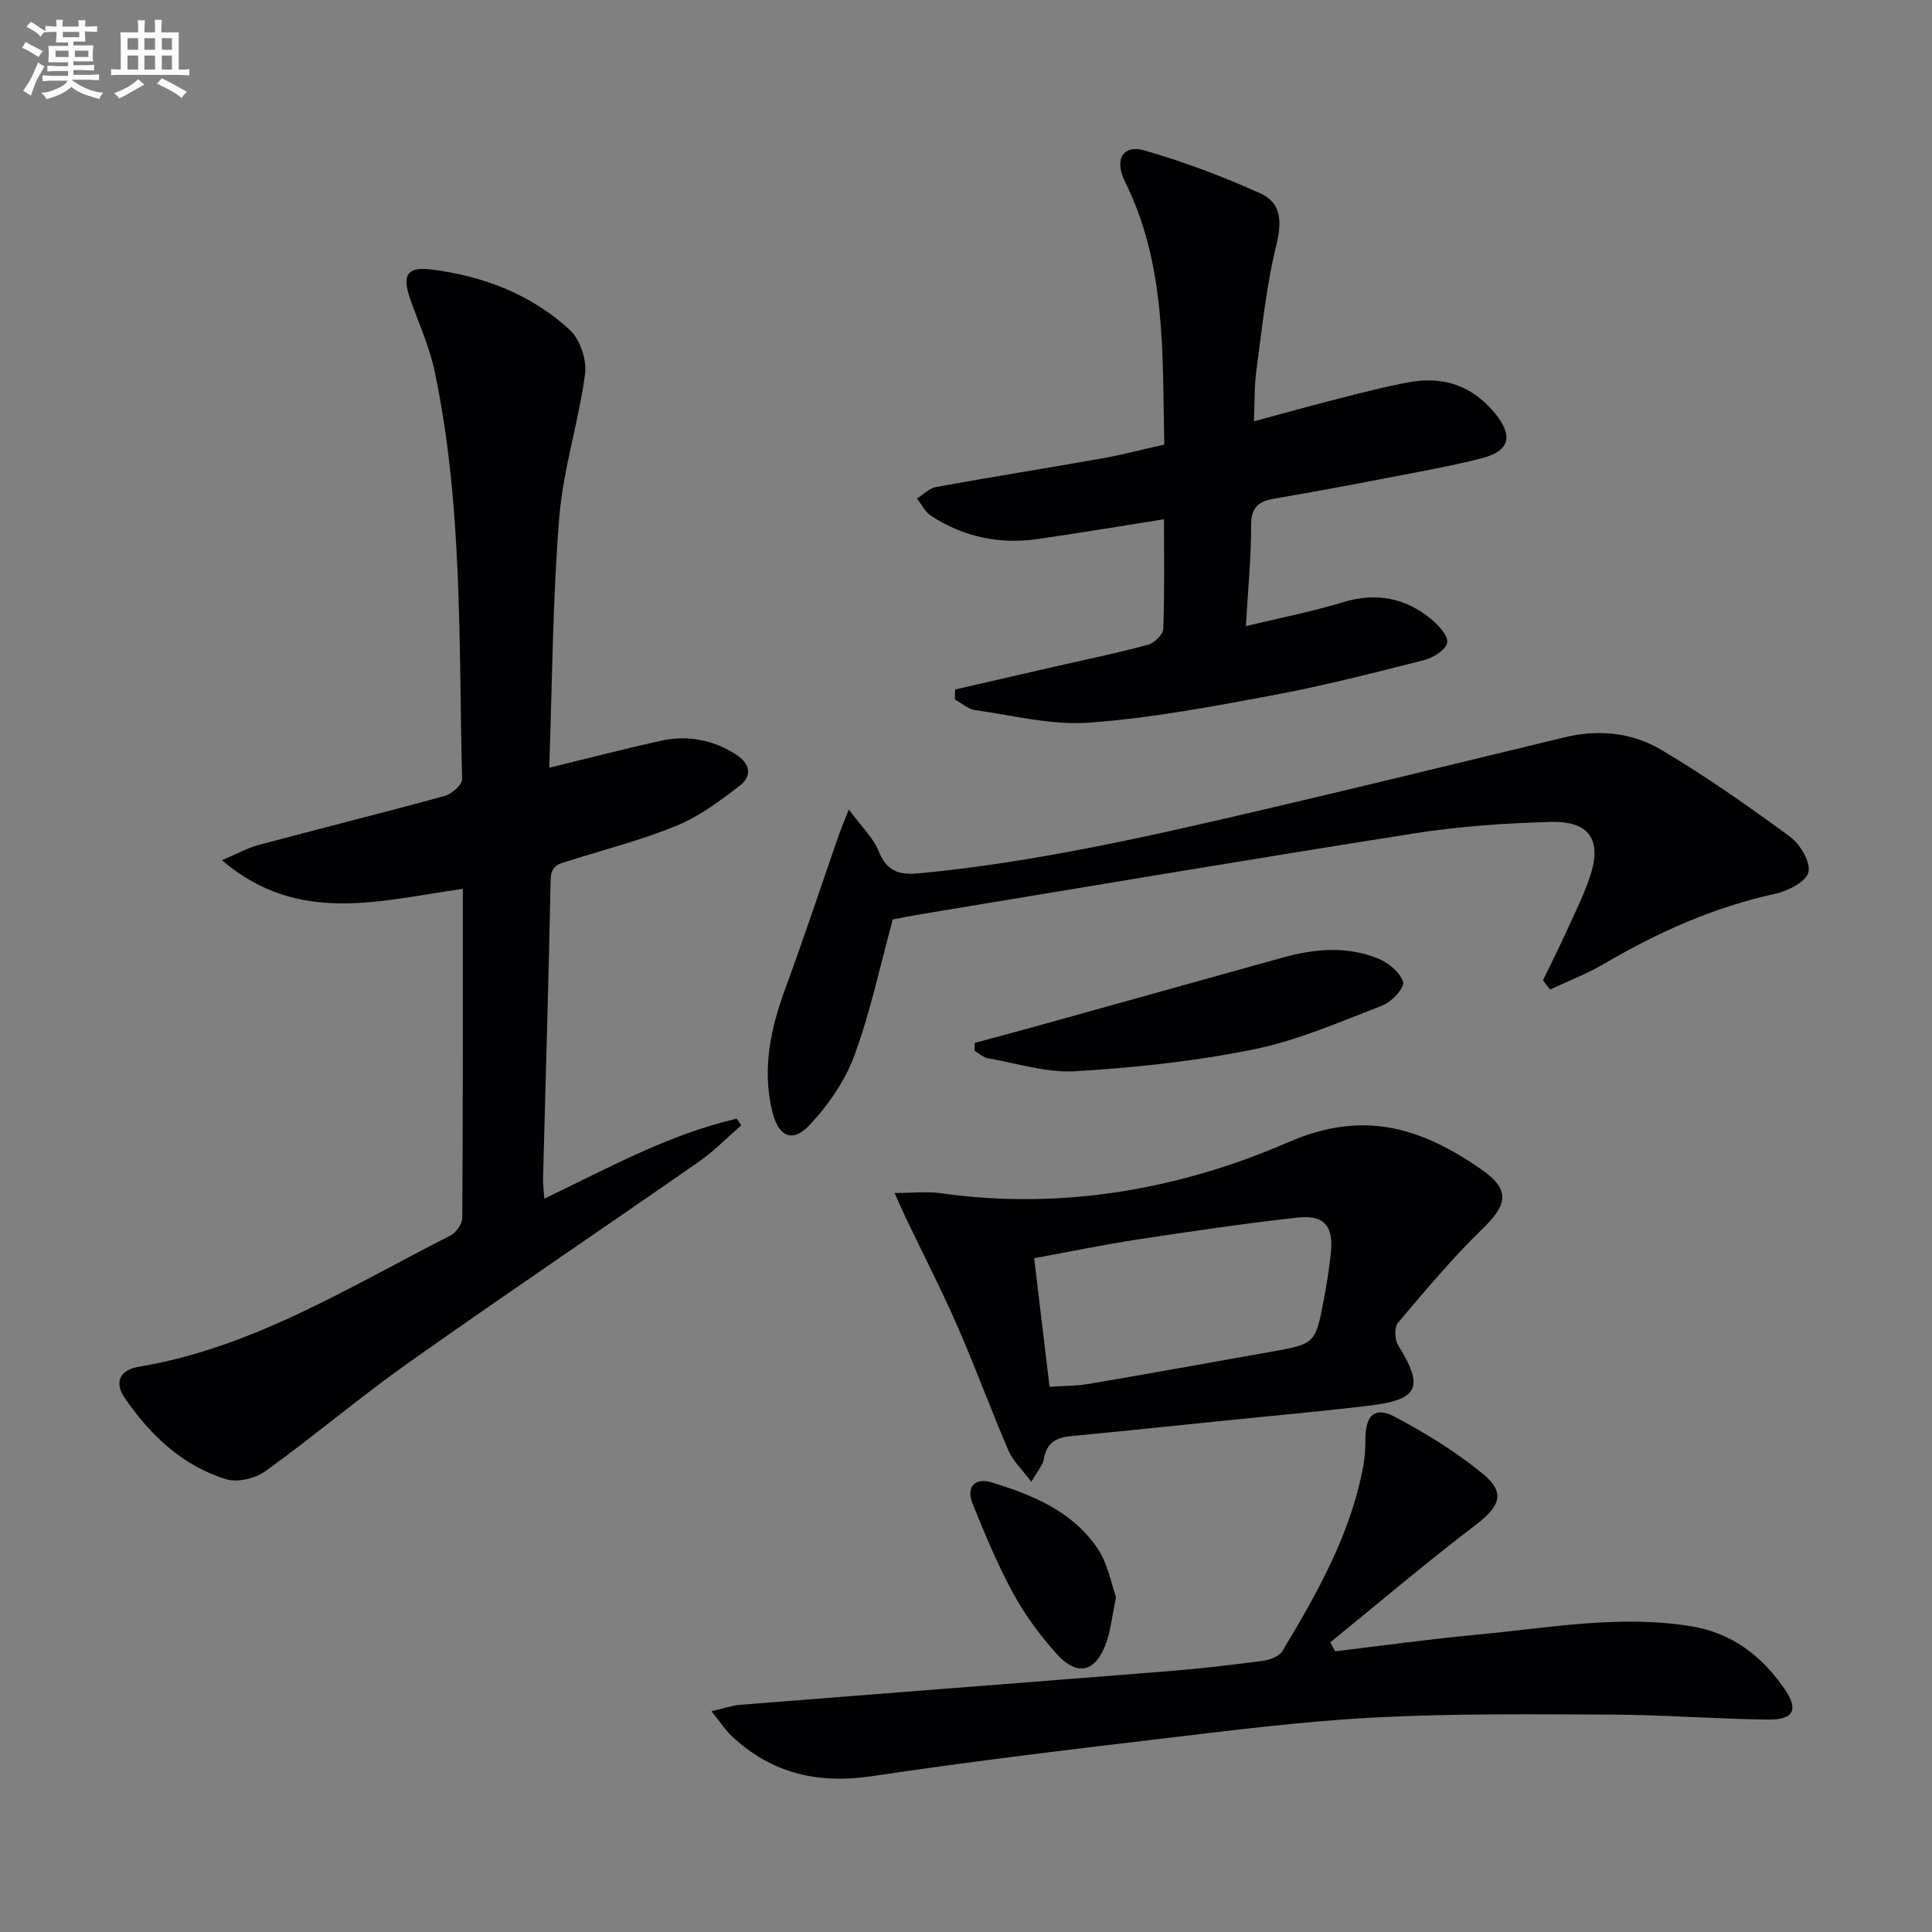
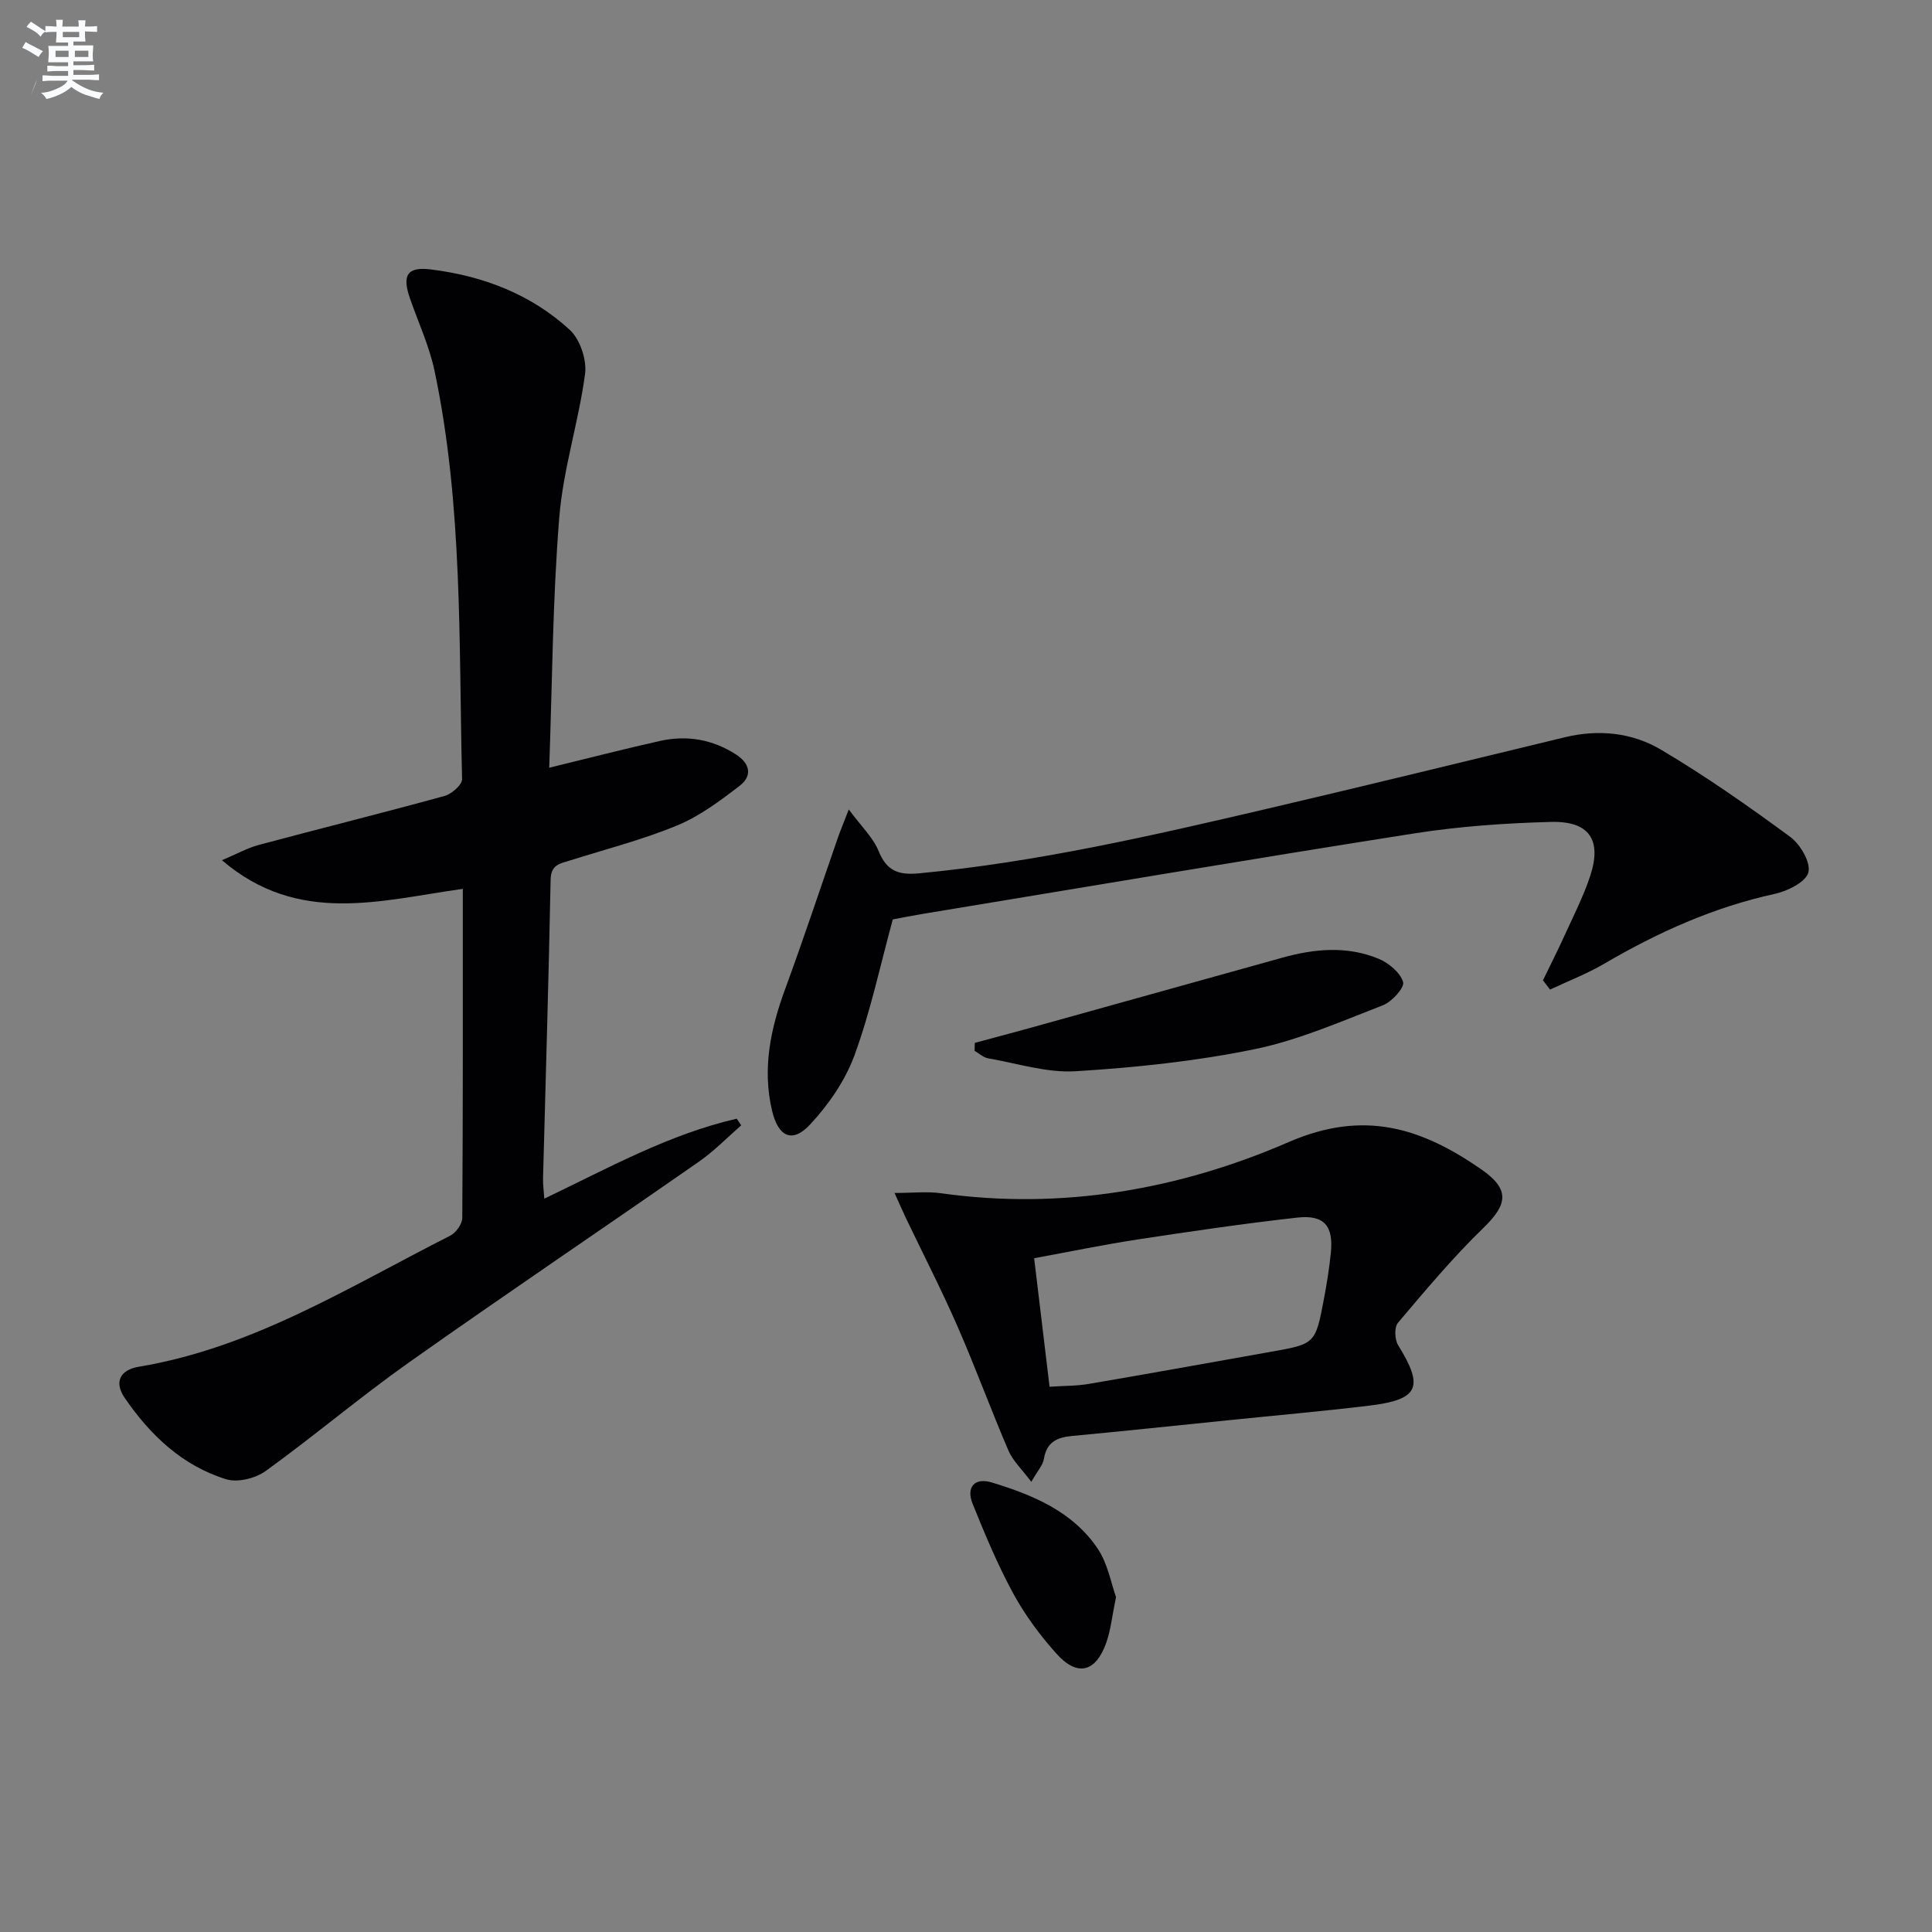
<svg xmlns="http://www.w3.org/2000/svg" enable-background="new 0 0 400 400" viewBox="0 0 400 400">
  <rect x="0" y="0" width="400" height="400" fill="#808080" stroke="none" />
  <g fill="#010103">
    <path d="m113.71 158.95c8.47-2.06 15.68-3.93 22.95-5.55 5.57-1.24 10.86-.32 15.73 2.81 2.94 1.89 3.39 4.45.76 6.47-4.04 3.11-8.28 6.28-12.93 8.21-7.18 2.97-14.78 4.92-22.21 7.26-2.05.64-3.95.85-4.01 3.96-.4 20.63-1.03 41.26-1.57 61.88-.03 1.13.13 2.27.26 4.18 13.27-6.35 25.84-13.34 39.84-16.56.31.46.62.92.93 1.38-2.9 2.52-5.61 5.33-8.74 7.51-19.94 13.89-40.1 27.47-59.94 41.5-10.17 7.19-19.7 15.28-29.81 22.58-2.1 1.51-5.78 2.41-8.15 1.68-9.07-2.8-15.73-9.14-21-16.84-2.24-3.27-1-5.8 2.96-6.46 23.64-3.94 43.6-16.58 64.44-27.13 1.18-.6 2.48-2.42 2.49-3.67.15-22.48.11-44.95.11-68.13-16.94 2.34-34 7.65-49.87-5.93 3.16-1.33 5.3-2.55 7.6-3.16 12.82-3.43 25.7-6.63 38.5-10.15 1.47-.4 3.64-2.31 3.62-3.48-.71-28.24.18-56.61-5.69-84.47-1.08-5.15-3.36-10.05-5.1-15.06-1.66-4.77-.61-6.6 4.28-6 10.77 1.32 20.75 5.11 28.79 12.5 2.14 1.97 3.57 6.22 3.18 9.14-1.33 9.97-4.54 19.74-5.34 29.72-1.38 17.07-1.45 34.23-2.08 51.81z" />
-     <path d="m197.75 142.75c7-1.61 14-3.22 21-4.82 6.31-1.44 12.66-2.74 18.9-4.43 1.31-.35 3.15-2.1 3.19-3.27.29-7.47.15-14.95.15-22.72-9.02 1.42-17.64 2.87-26.28 4.11-7.84 1.12-15.21-.48-21.88-4.77-1.26-.81-2.01-2.4-3-3.63 1.31-.82 2.54-2.13 3.96-2.39 11.43-2.08 22.91-3.89 34.35-5.92 4.22-.75 8.38-1.85 12.91-2.87-.4-18.71.44-37.22-8.14-54.44-2.28-4.57-.41-7.73 4.05-6.45 8.21 2.35 16.27 5.4 24.05 8.92 4.29 1.94 4.42 5.86 3.24 10.67-2.09 8.48-2.95 17.28-4.13 25.96-.44 3.24-.34 6.56-.51 10.53 6.11-1.64 11.78-3.24 17.5-4.69 4.81-1.23 9.63-2.47 14.51-3.39 7.09-1.33 13.11.63 17.83 6.34 3.89 4.72 3.22 7.88-2.68 9.39-6.59 1.68-13.31 2.86-20 4.15-7.65 1.48-15.32 2.9-23 4.22-3.22.55-4.76 1.8-4.74 5.49.03 6.62-.65 13.24-1.09 20.89 7.12-1.72 13.71-2.99 20.09-4.94 6.84-2.09 12.85-.95 18.23 3.45 1.55 1.27 3.62 3.51 3.36 4.92-.27 1.48-2.89 3.14-4.77 3.61-10.45 2.65-20.92 5.34-31.51 7.31-12.55 2.34-25.18 4.72-37.88 5.64-7.76.56-15.73-1.5-23.57-2.6-1.47-.21-2.8-1.44-4.2-2.2.03-.69.04-1.38.06-2.07z" />
-     <path d="m276.44 341.88c9.84-1.17 19.66-2.54 29.52-3.46 14.68-1.37 29.32-4.14 44.17-1.72 8.44 1.38 14.57 6.09 19.3 12.91 2.98 4.29 2.03 6.47-3.31 6.41-10.8-.12-21.59-.98-32.39-1.03-16.44-.07-32.91-.25-49.31.61-15.06.8-30.08 2.73-45.08 4.51-19.61 2.32-39.22 4.7-58.75 7.62-11.15 1.67-20.77-.51-29.01-8.21-1.39-1.29-2.43-2.95-4.27-5.22 2.59-.6 4.23-1.2 5.91-1.34 29.47-2.34 58.94-4.59 88.41-6.94 6.62-.53 13.22-1.29 19.81-2.16 1.45-.19 3.4-.91 4.07-2.03 7.29-12.11 14.23-24.41 16.79-38.57.32-1.78.38-3.63.39-5.45.02-4.75 1.95-6.66 6-4.52 6.41 3.38 12.7 7.25 18.29 11.82 4.81 3.94 3.57 6.78-1.47 10.62-10.25 7.81-20.09 16.17-30.09 24.3.35.62.69 1.23 1.02 1.85z" />
    <path d="m319.45 202.97c1.49-3.08 3.04-6.13 4.46-9.25 1.85-4.07 3.9-8.09 5.31-12.32 2.48-7.49-.15-11.44-8.11-11.23-9.44.25-18.93.91-28.25 2.37-34.07 5.35-68.07 11.11-102.1 16.72-1.96.32-3.9.72-5.92 1.1-2.57 9.41-4.59 19.01-7.93 28.13-1.92 5.24-5.38 10.25-9.22 14.36-3.67 3.93-6.56 2.48-7.83-2.84-2.09-8.78-.31-17.07 2.73-25.33 3.81-10.37 7.28-20.87 10.91-31.31.48-1.37 1.04-2.71 2.23-5.78 2.63 3.56 5.04 5.82 6.17 8.6 1.69 4.16 4.14 5.03 8.41 4.62 24.53-2.33 48.45-7.85 72.36-13.44 20.48-4.79 40.91-9.81 61.36-14.74 6.94-1.67 13.87-.96 19.82 2.56 9.26 5.48 18.11 11.69 26.79 18.07 2.09 1.54 4.29 5.29 3.77 7.35-.5 1.98-4.29 3.87-6.93 4.45-12.66 2.76-24.22 7.96-35.33 14.46-3.56 2.09-7.47 3.59-11.22 5.36-.5-.64-.99-1.28-1.48-1.91z" />
    <path d="m213.52 306.8c-1.97-2.64-3.82-4.35-4.73-6.47-3.67-8.54-6.86-17.29-10.59-25.81-3.3-7.54-7.08-14.88-10.63-22.31-.68-1.42-1.3-2.87-2.37-5.22 3.8 0 6.73-.34 9.56.05 25.08 3.54 49.42-.76 72.08-10.6 15.64-6.79 27.55-2.85 39.8 5.63 6 4.15 5.57 7.23.45 12.19-6.3 6.11-11.97 12.89-17.66 19.61-.78.92-.68 3.48.04 4.64 5.4 8.71 4.31 11.28-6.04 12.52-9.73 1.17-19.49 2.03-29.24 3.03-10.74 1.09-21.48 2.23-32.23 3.24-3.12.29-5.27 1.27-5.83 4.75-.22 1.31-1.33 2.49-2.61 4.75zm3.78-19.69c2.94-.2 5.59-.15 8.15-.59 12.58-2.14 25.13-4.42 37.69-6.65 9.18-1.63 9.21-1.62 10.99-11.07.58-3.09 1.08-6.2 1.4-9.33.59-5.64-1.33-8-6.93-7.38-11.04 1.23-22.04 2.85-33.02 4.52-7.13 1.09-14.2 2.56-21.47 3.89 1.1 9.18 2.12 17.7 3.19 26.61z" />
    <path d="m201.82 215.92c3.94-1.07 7.89-2.11 11.82-3.2 17.26-4.8 34.52-9.6 51.77-14.42 6.7-1.88 13.47-2.51 20.01.2 2.1.87 4.48 2.85 5.08 4.82.34 1.13-2.32 4.09-4.18 4.81-8.78 3.39-17.55 7.26-26.7 9.12-12.13 2.48-24.57 3.78-36.94 4.54-5.96.36-12.08-1.63-18.11-2.68-.99-.17-1.87-1.02-2.79-1.55 0-.56.02-1.1.04-1.64z" />
    <path d="m231.06 330.65c-.82 3.97-1.09 6.83-2.02 9.46-2.18 6.13-5.99 7.08-10.29 2.29-3.41-3.8-6.54-8.02-8.97-12.49-3.24-5.96-5.87-12.27-8.41-18.57-1.38-3.42.39-5.49 3.94-4.42 8.5 2.58 16.77 6 21.95 13.7 2.11 3.14 2.79 7.24 3.8 10.03z" />
  </g>
-   <path d="m6.8 9.5c.6.3 1.3.7 2.1 1.1-.4.4-.7.8-.9 1.2-.7-.4-1.3-.8-1.8-1.1s-1.1-.6-1.6-.8c.2-.4.5-.8.7-1.2.4.2.8.5 1.5.8zm.9 6.9c-.3.6-.5 1.1-.7 1.7s-.4 1.1-.6 1.7c-.6-.4-1.1-.7-1.6-1 .7-1 1.2-1.8 1.5-2.4.3-.5.6-1.1.8-1.7.3-.6.5-1.2.8-1.8.3.3.8.6 1.3.8-.7 1.3-1.2 2.2-1.5 2.7zm.1-11c.4.3 1 .7 1.7 1.1-.5.2-.8.6-1.1 1.1-.5-.6-1-1-1.4-1.2s-.9-.6-1.5-.8c.2-.4.5-.7.9-1.1.5.3.9.6 1.4.9zm10.5 13.1c1 .4 2 .6 3.1.7-.4.4-.7.8-.8 1.3-.9-.2-1.9-.6-3-.9-1-.4-2-.9-2.8-1.6-.5.4-1.1.9-1.9 1.3s-1.9.9-3.3 1.2c-.1-.3-.5-.8-1.1-1.3 1 0 2.1-.3 3.2-.8 1.2-.5 1.9-1 2.3-1.7h-3.2c-.4 0-1 0-2 .1v-1.2c1 0 1.7.1 2 .1h3.3v-1h-2.3c-.2 0-.9 0-2 .1v-1.2c1.2 0 1.9.1 2 .1h2.3v-.8h-4.1c0-.7.1-1.2.1-1.6 0-.5 0-1.1-.1-1.8h4.1v-.7h-2.5c0-.6.1-1.1.1-1.6v-.6h-.5c-.4 0-1 0-1.8.1v-1.3c1.2 0 1.9.1 2.1.1h.2c0-.3 0-.8-.1-1.4h1.4c0 .6-.1 1-.1 1.4h3.4c0-.4 0-.8-.1-1.3h1.5c0 .4-.1.9-.1 1.3.7 0 1.5 0 2.5-.1v1.2c-1 0-1.8-.1-2.5-.1v.6c0 .3 0 .8.1 1.5h-2.5v.8h4.1c0 .8-.1 1.3-.1 1.8s0 1 .1 1.5h-4.1v.8h1.4c.8 0 1.8 0 2.9-.1v1.2c-1 0-1.9-.1-2.8-.1h-1.5v1h3.2c.3 0 1 0 2.1-.1v1.2c-1.1 0-1.8-.1-2.1-.1h-3.4l-.1.1c1.4 1 2.4 1.5 3.4 1.9zm-4.1-6.7v-1.3h-2.7v1.3zm2.2-4.1v-1.1h-3.4v1.1zm1.9 4.1v-1.3h-2.8v1.3z" fill="#fafbfc" />
-   <path d="m37 6.7v2.3 5.4c1 0 1.8 0 2.2-.1v1.3c-.6 0-1.5-.1-2.5-.1h-11.9c-.7 0-1.3 0-1.8.1v-1.3c.5 0 1.1.1 2 .1v-5.2c0-1 0-1.8-.1-2.5h3.7c0-1.3 0-2.1-.1-2.5h1.5c0 .4-.1 1.3-.1 2.5h2.2c0-1.2 0-2.1-.1-2.6h1.5c0 .4-.1 1.3-.1 2.6zm-12.3 13.7c-.3-.4-.7-.8-1.1-1.1 1.1-.4 2.1-.9 2.9-1.3.8-.5 1.5-1 2.1-1.6.4.4.9.8 1.3 1.1-2.5 1.4-4.2 2.4-5.2 2.9zm3.9-10.1v-2.4h-2.2v2.4zm0 4.1v-2.9h-2.2v2.9zm3.5-4.1v-2.4h-2.2v2.4zm0 4.1v-2.9h-2.2v2.9zm.4 2.9 1-1.1c.6.3 1.4.7 2.5 1.3s2 1.1 2.7 1.5c-.4.4-.8.8-1.1 1.3-.8-.8-2.5-1.7-5.1-3zm3.1-7v-2.4h-2.1v2.4zm0 4.1v-2.9h-2.1v2.9z" fill="#fafbfc" />
+   <path d="m6.8 9.5c.6.3 1.3.7 2.1 1.1-.4.4-.7.8-.9 1.2-.7-.4-1.3-.8-1.8-1.1s-1.1-.6-1.6-.8c.2-.4.5-.8.7-1.2.4.2.8.5 1.5.8zm.9 6.9c-.3.6-.5 1.1-.7 1.7s-.4 1.1-.6 1.7zm.1-11c.4.3 1 .7 1.7 1.1-.5.2-.8.6-1.1 1.1-.5-.6-1-1-1.4-1.2s-.9-.6-1.5-.8c.2-.4.5-.7.9-1.1.5.3.9.6 1.4.9zm10.5 13.1c1 .4 2 .6 3.1.7-.4.4-.7.8-.8 1.3-.9-.2-1.9-.6-3-.9-1-.4-2-.9-2.8-1.6-.5.4-1.1.9-1.9 1.3s-1.9.9-3.3 1.2c-.1-.3-.5-.8-1.1-1.3 1 0 2.1-.3 3.2-.8 1.2-.5 1.9-1 2.3-1.7h-3.2c-.4 0-1 0-2 .1v-1.2c1 0 1.7.1 2 .1h3.3v-1h-2.3c-.2 0-.9 0-2 .1v-1.2c1.2 0 1.9.1 2 .1h2.3v-.8h-4.1c0-.7.1-1.2.1-1.6 0-.5 0-1.1-.1-1.8h4.1v-.7h-2.5c0-.6.1-1.1.1-1.6v-.6h-.5c-.4 0-1 0-1.8.1v-1.3c1.2 0 1.9.1 2.1.1h.2c0-.3 0-.8-.1-1.4h1.4c0 .6-.1 1-.1 1.4h3.4c0-.4 0-.8-.1-1.3h1.5c0 .4-.1.9-.1 1.3.7 0 1.5 0 2.5-.1v1.2c-1 0-1.8-.1-2.5-.1v.6c0 .3 0 .8.1 1.5h-2.5v.8h4.1c0 .8-.1 1.3-.1 1.8s0 1 .1 1.5h-4.1v.8h1.4c.8 0 1.8 0 2.9-.1v1.2c-1 0-1.9-.1-2.8-.1h-1.5v1h3.2c.3 0 1 0 2.1-.1v1.2c-1.1 0-1.8-.1-2.1-.1h-3.4l-.1.1c1.4 1 2.4 1.5 3.4 1.9zm-4.1-6.7v-1.3h-2.7v1.3zm2.2-4.1v-1.1h-3.4v1.1zm1.9 4.1v-1.3h-2.8v1.3z" fill="#fafbfc" />
</svg>